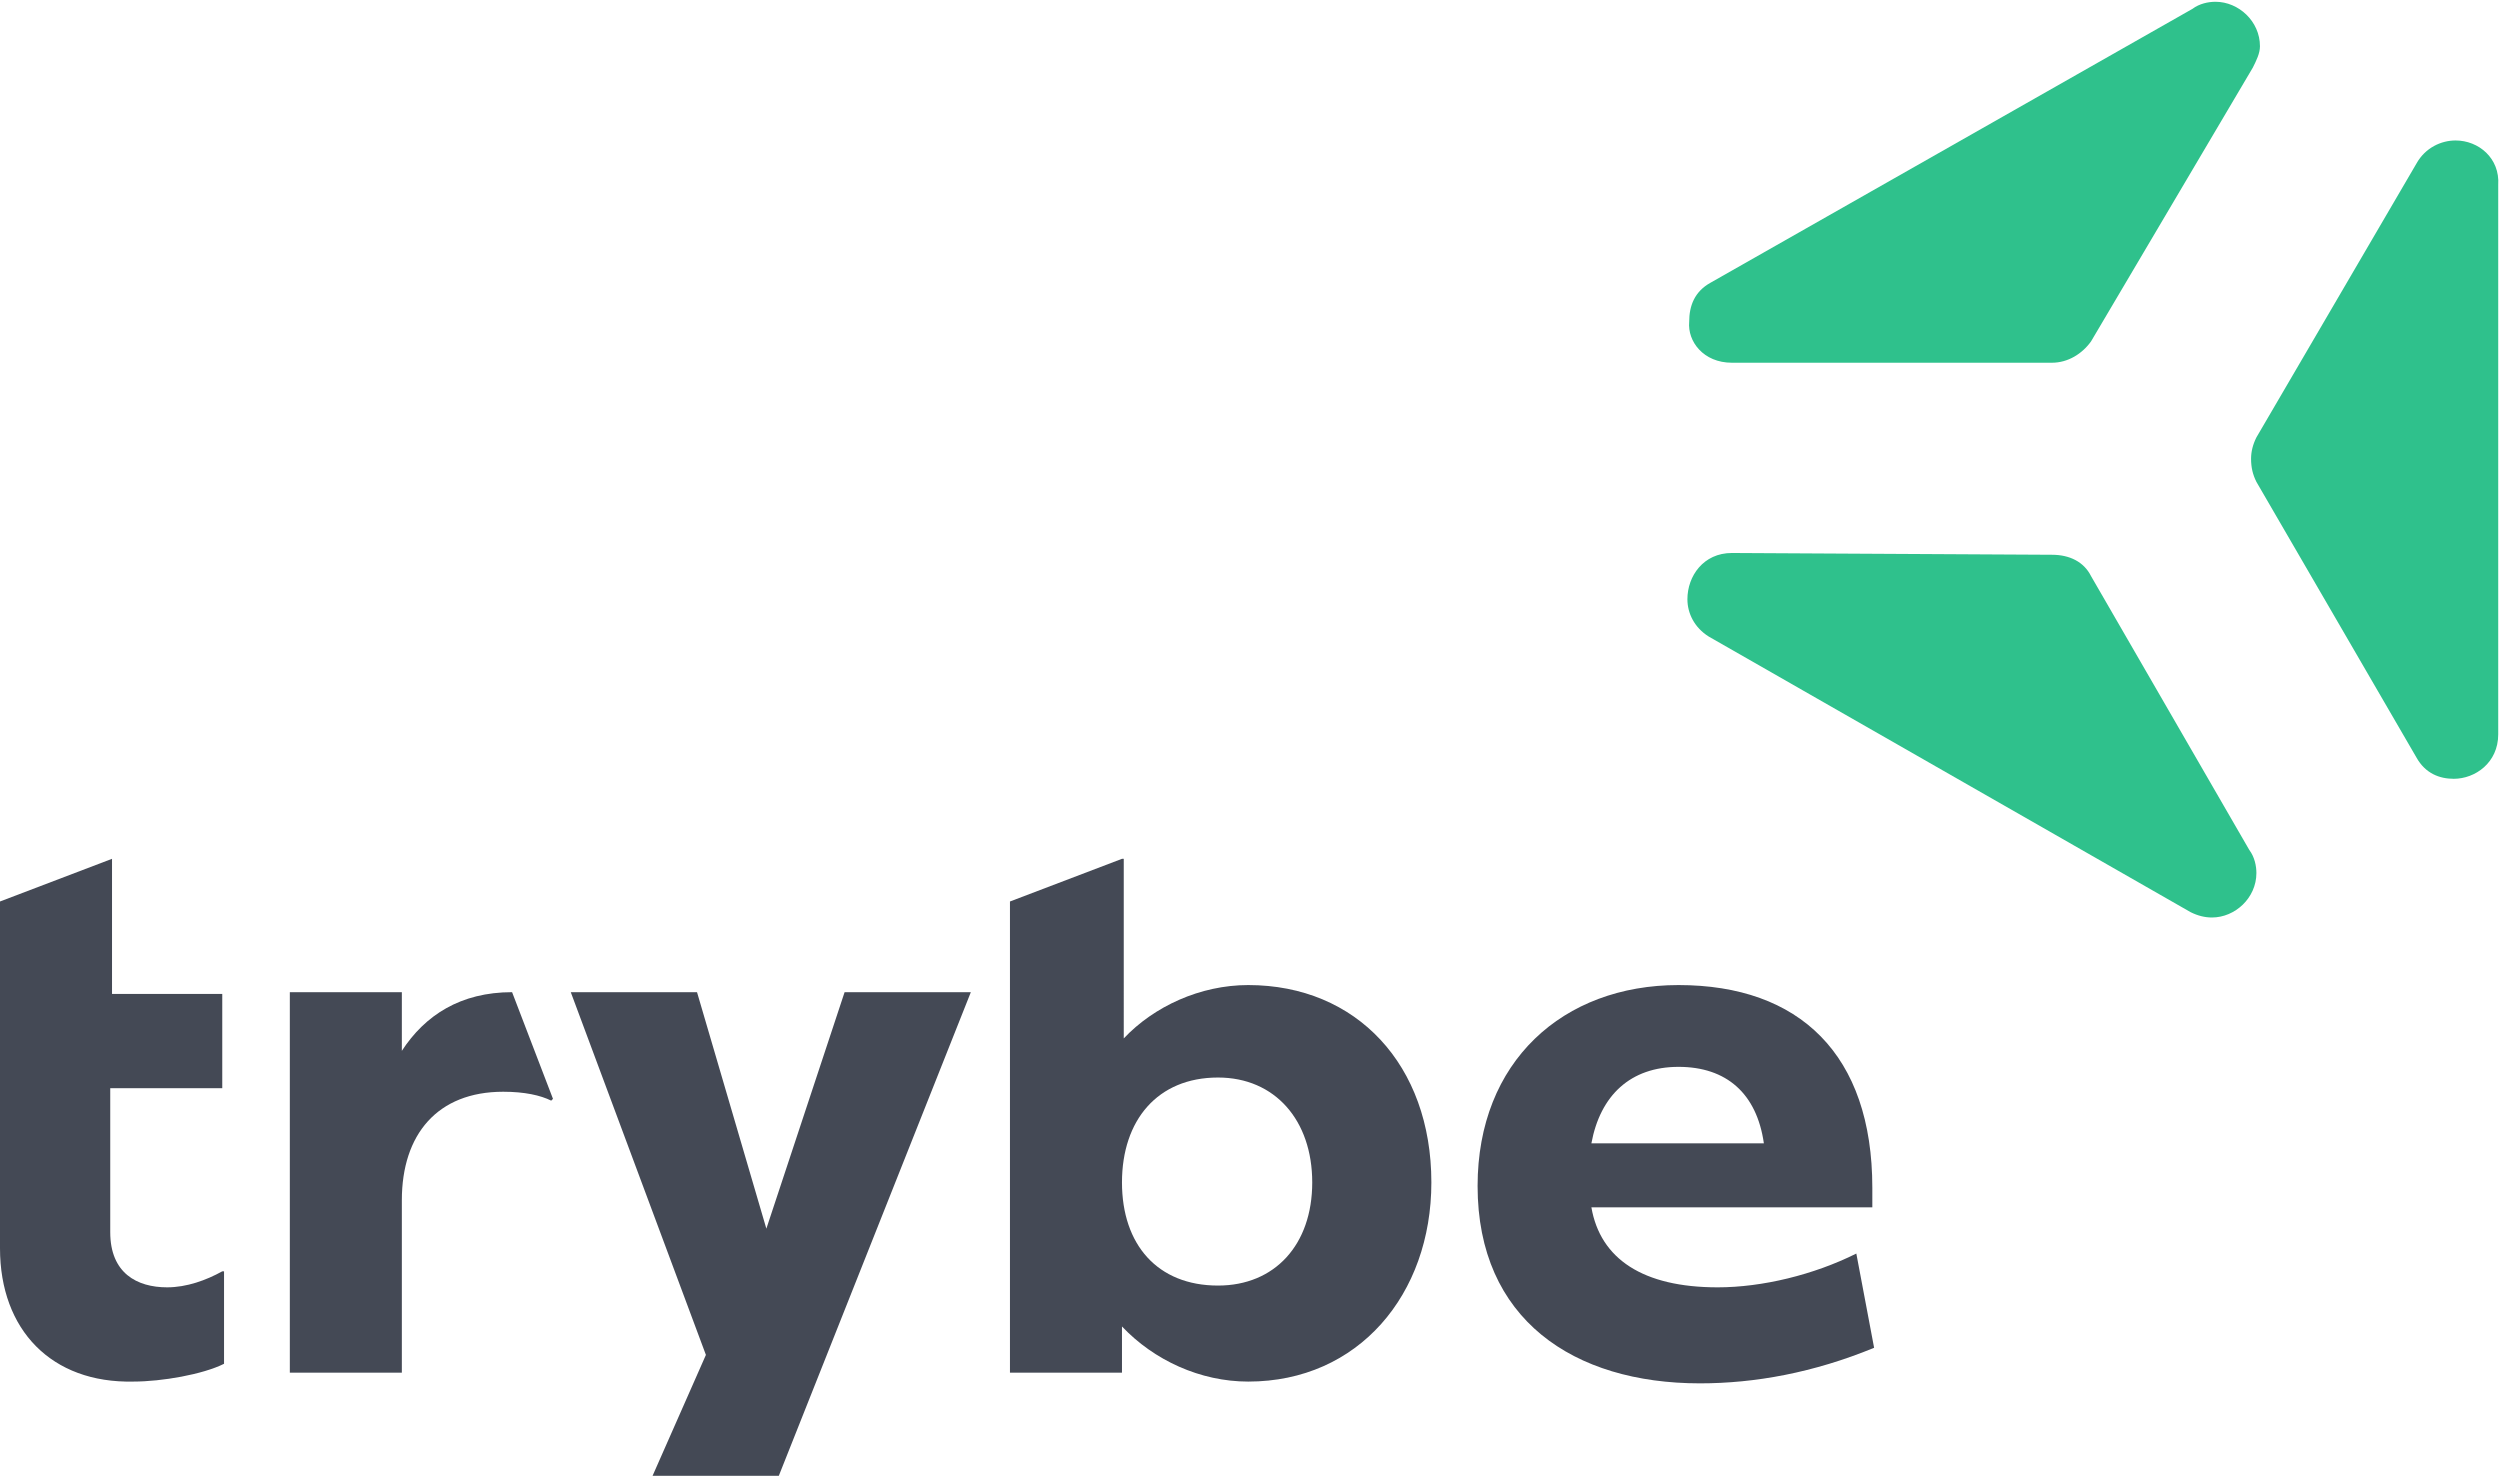
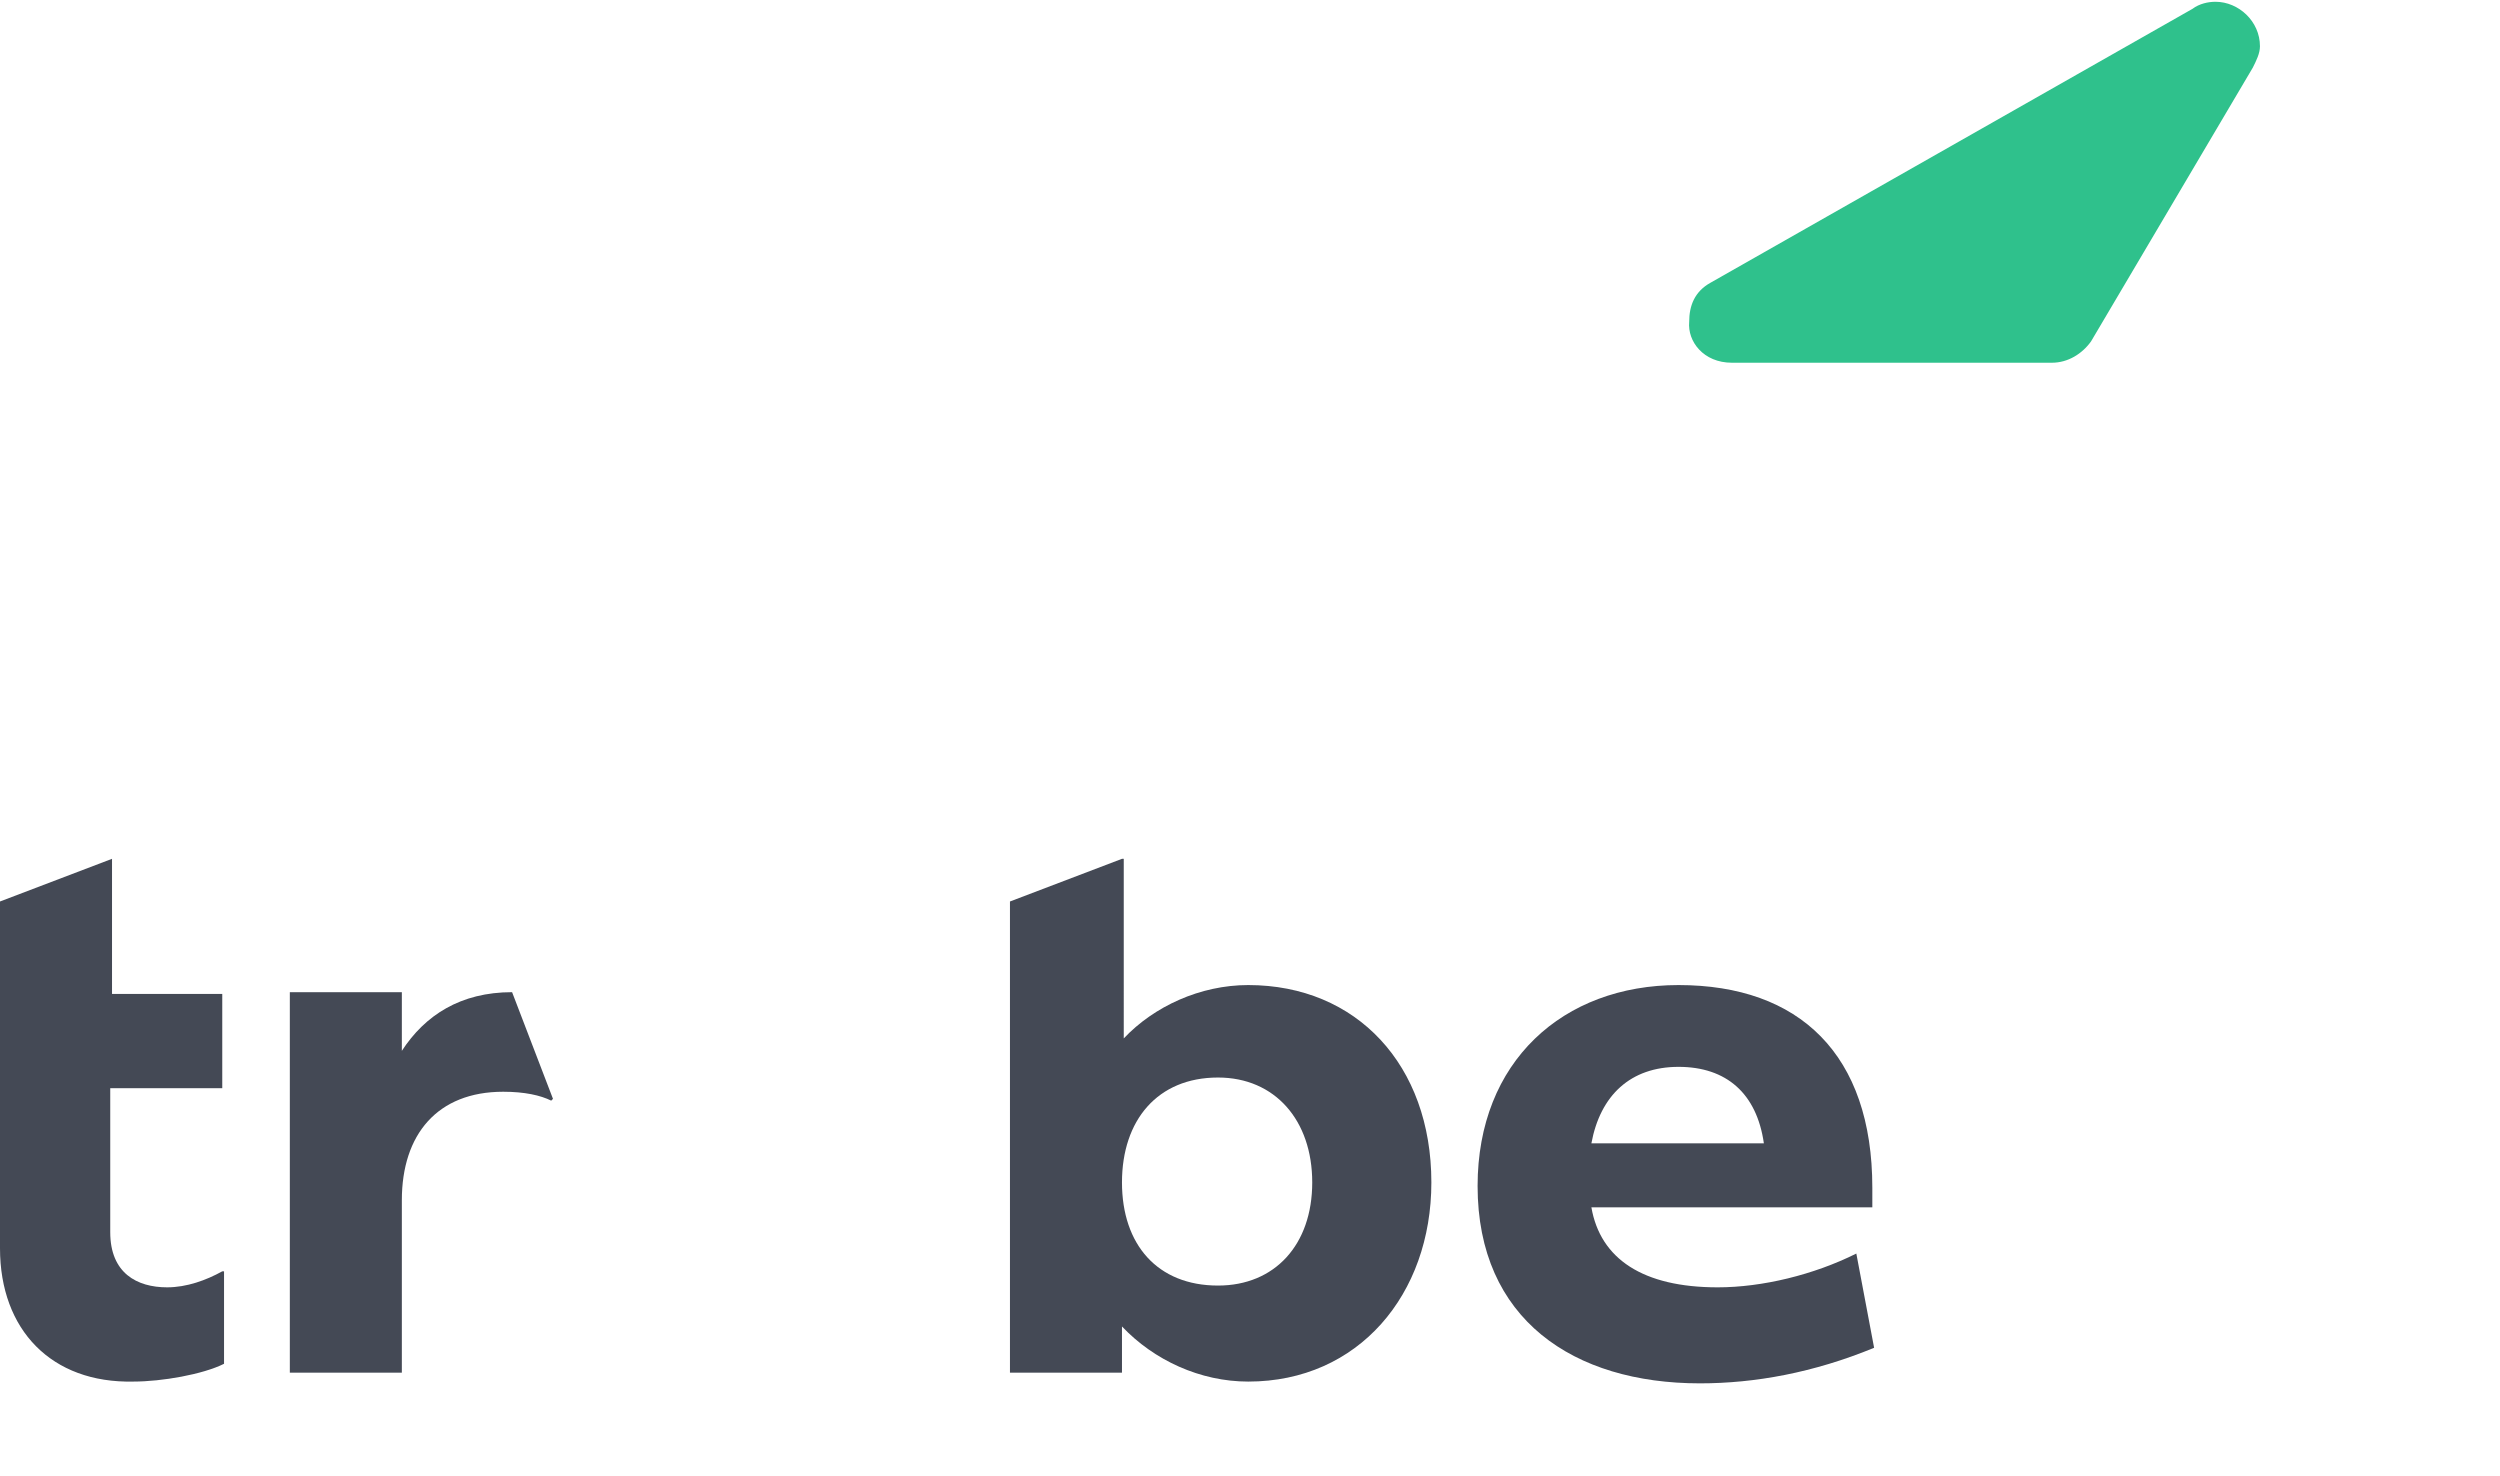
<svg xmlns="http://www.w3.org/2000/svg" xmlns:xlink="http://www.w3.org/1999/xlink" version="1.1" id="Camada_1" x="0px" y="0px" viewBox="0 0 140.6 83" style="enable-background:new 0 0 140.6 83;" xml:space="preserve">
  <style type="text/css"> .st0{clip-path:url(#SVGID_00000138544597025352379210000013562527366217156795_);} .st1{fill:#2FC18C;} .st2{fill:#444955;} </style>
  <g>
    <g>
      <defs>
        <rect id="SVGID_1_" width="140.6" height="83" />
      </defs>
      <clipPath id="SVGID_00000074415458571822359590000007482062023656069812_">
        <use xlink:href="#SVGID_1_" style="overflow:visible;" />
      </clipPath>
      <g style="clip-path:url(#SVGID_00000074415458571822359590000007482062023656069812_);">
-         <path class="st1" d="M138.1,7.9c-0.8,0-1.7,0.4-2.2,1.3l-9,15.4c-0.2,0.4-0.3,0.8-0.3,1.2c0,0.5,0.1,0.9,0.3,1.3l9,15.5 c0.5,0.9,1.3,1.2,2.1,1.2c1.2,0,2.5-0.9,2.5-2.5V10.4C140.6,8.9,139.4,7.9,138.1,7.9z" />
-         <path class="st1" d="M117.6,32.4c-0.4-0.8-1.2-1.2-2.2-1.2l-18-0.1c-1.6,0-2.5,1.3-2.5,2.6c0,0.8,0.4,1.6,1.2,2.1l27.1,15.5 c0.4,0.2,0.8,0.3,1.2,0.3c1.3,0,2.5-1.1,2.5-2.5c0-0.4-0.1-0.9-0.4-1.3L117.6,32.4z" />
        <path class="st1" d="M97.4,20.4h18c0.9,0,1.7-0.5,2.2-1.2l9.1-15.4c0.2-0.4,0.4-0.8,0.4-1.2c0-1.4-1.2-2.5-2.5-2.5 c-0.4,0-0.9,0.1-1.3,0.4L96.2,15.9c-0.9,0.5-1.2,1.3-1.2,2.2C94.9,19.2,95.8,20.4,97.4,20.4z" />
        <path class="st2" d="M94.4,55.4c-6.5,0-11.3,4.3-11.3,11.3c0,7.5,5.4,11.1,12.5,11.1c3.1,0,6.4-0.6,9.8-2l-1-5.3 c-2.4,1.2-5.3,1.9-7.8,1.9c-4.2,0-6.6-1.6-7.1-4.5h15.8c0,0,0-1,0-1.1C105.3,59.3,101.2,55.4,94.4,55.4z M89.5,64.3 c0.5-2.7,2.2-4.3,4.9-4.3s4.4,1.5,4.8,4.3H89.5z" />
        <path class="st2" d="M70.2,55.4c-2.7,0-5.3,1.2-7,3V48.3h-0.1l-6.3,2.4v26.5h6.3v-2.6c1.8,1.9,4.4,3.1,7.1,3.1 c6.2,0,10.3-4.9,10.3-11.2C80.5,59.9,76.3,55.4,70.2,55.4z M68.5,72.3c-3.4,0-5.4-2.3-5.4-5.8c0-3.5,2-5.9,5.4-5.9 c3.2,0,5.3,2.4,5.3,5.9C73.8,70,71.7,72.3,68.5,72.3z" />
-         <path class="st2" d="M43.1,69.1l-3.9-13.3h-7.1l7.6,20.4l-3,6.8h7.1l10.8-27.2h-7.1L43.1,69.1z" />
        <path class="st2" d="M22.6,59.1v-3.3h-6.3v21.4h6.3v-9.7c0-3.7,2-6.1,5.7-6.1c1.2,0,2.1,0.2,2.7,0.5l0.1-0.1l-2.3-6 C25.9,55.8,23.9,57.1,22.6,59.1z" />
        <path class="st2" d="M6.3,48.3L6.3,48.3L0,50.7v19.5c0,4.6,2.9,7.6,7.5,7.5c1.6,0,3.9-0.4,5.1-1v-5.2h-0.1 c-0.9,0.5-2,0.9-3.1,0.9c-1.7,0-3.2-0.8-3.2-3.1v-8.1h6.3v-5.3H6.3V48.3z" />
      </g>
    </g>
  </g>
</svg>